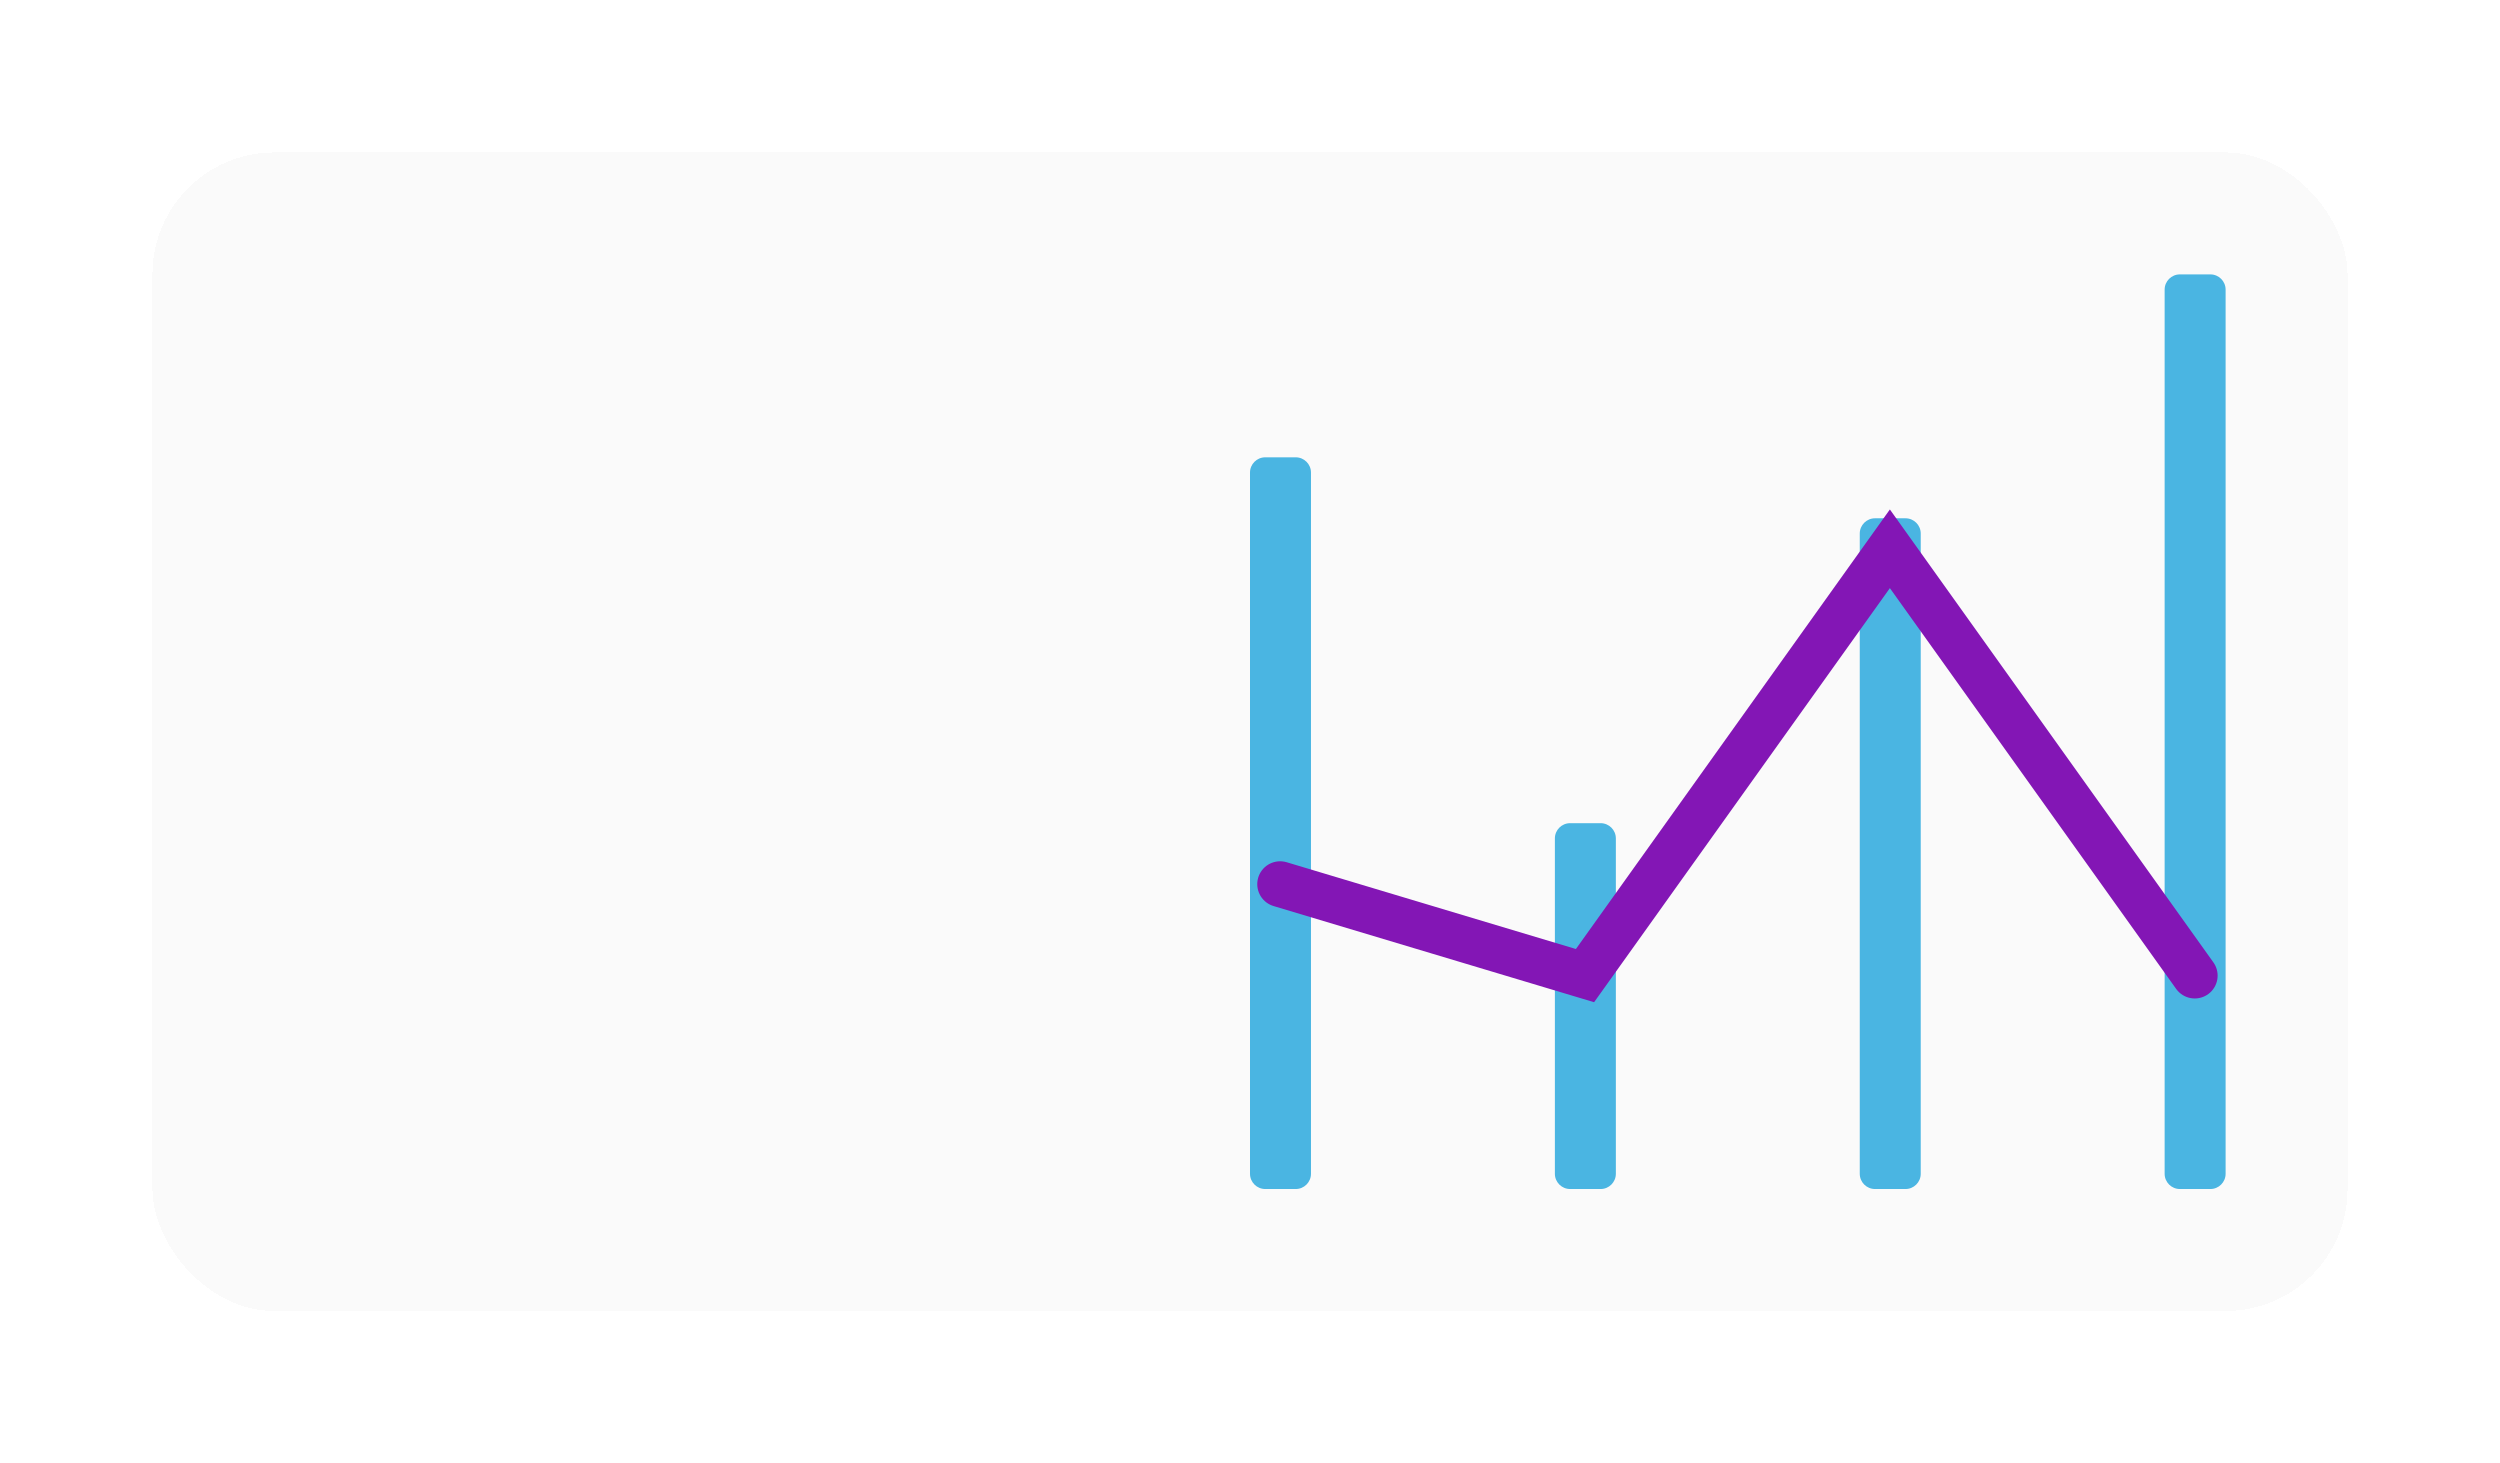
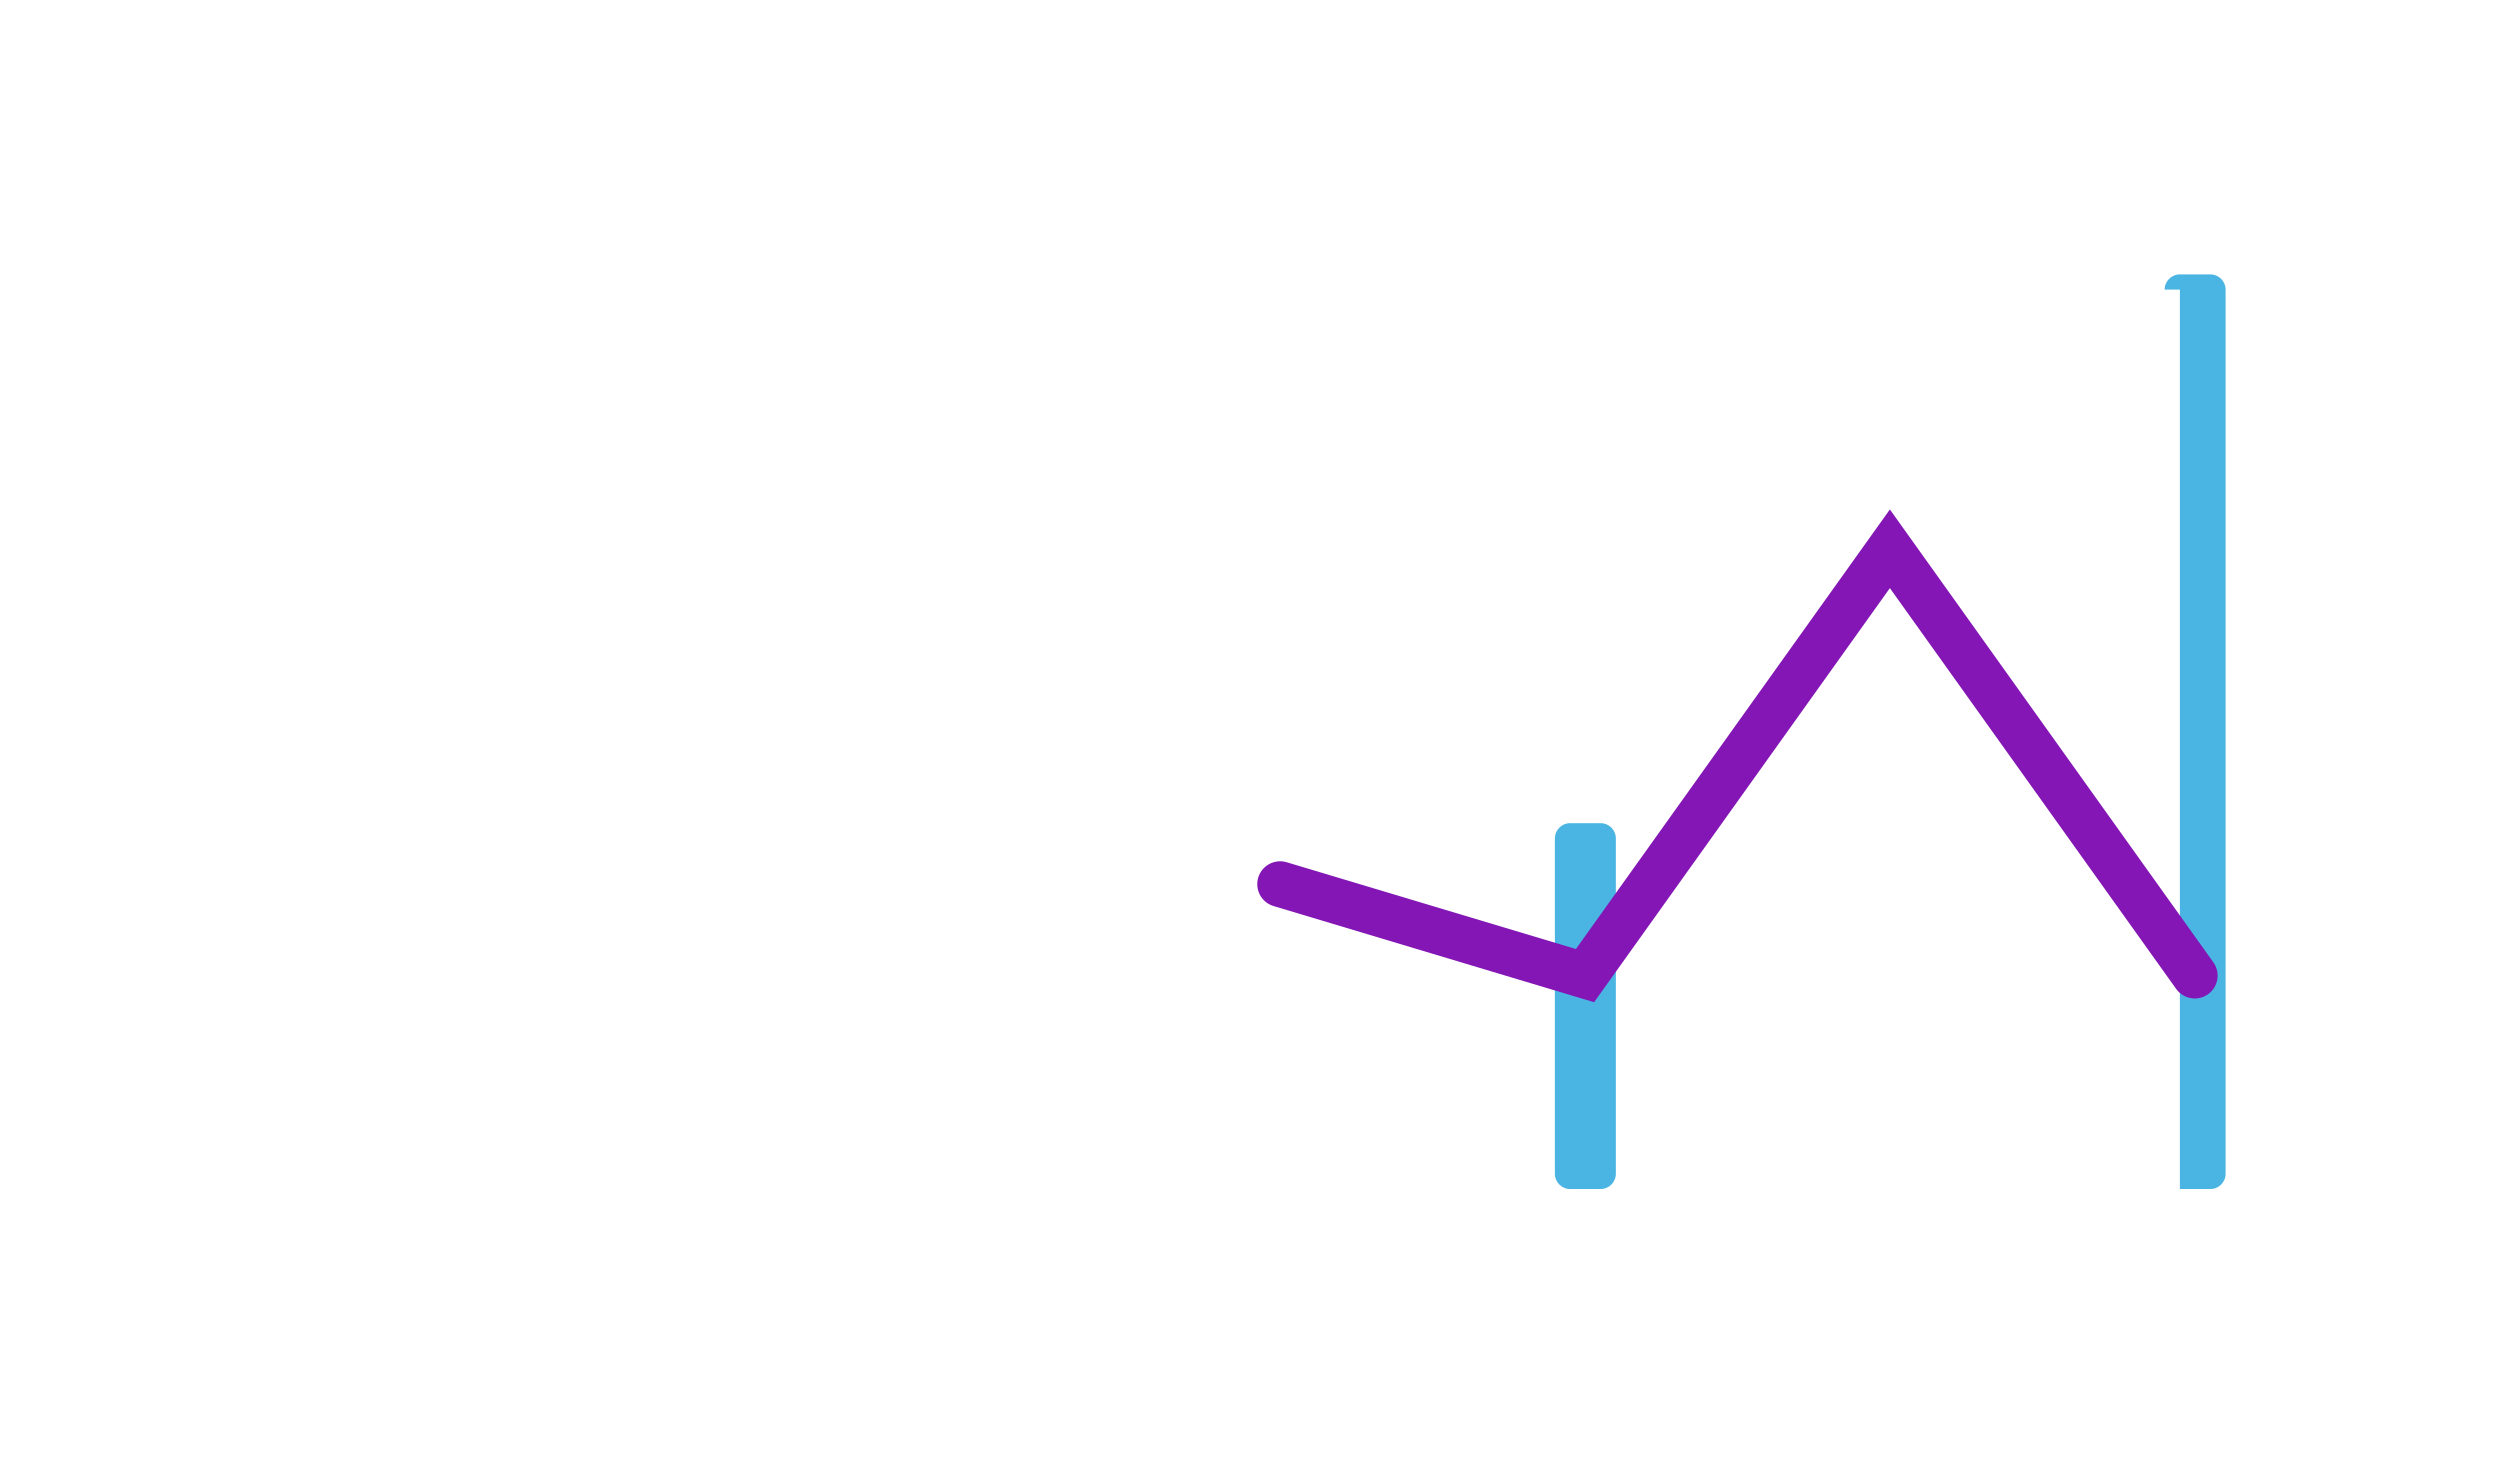
<svg xmlns="http://www.w3.org/2000/svg" width="82" height="48" viewBox="0 0 82 48" fill="none">
  <g filter="url(#filter0_d_19773_32538)">
-     <rect x="5" y="4" width="72" height="38" rx="4" fill="#FAFAFA" shape-rendering="crispEdges" />
-     <path d="M41 14.5C41 14.224 41.224 14 41.5 14H42.5C42.776 14 43 14.224 43 14.5V37.5C43 37.776 42.776 38 42.5 38H41.5C41.224 38 41 37.776 41 37.5V14.5Z" fill="#4AB5E2" />
    <path d="M51 26.5C51 26.224 51.224 26 51.5 26H52.5C52.776 26 53 26.224 53 26.5V37.5C53 37.776 52.776 38 52.5 38H51.5C51.224 38 51 37.776 51 37.5V26.5Z" fill="#4AB5E2" />
-     <path d="M61 16.5C61 16.224 61.224 16 61.5 16H62.5C62.776 16 63 16.224 63 16.5V37.5C63 37.776 62.776 38 62.5 38H61.5C61.224 38 61 37.776 61 37.5V16.5Z" fill="#4AB5E2" />
-     <path d="M71 8.5C71 8.224 71.224 8 71.5 8H72.5C72.776 8 73 8.224 73 8.5V37.5C73 37.776 72.776 38 72.5 38H71.5C71.224 38 71 37.776 71 37.5V8.5Z" fill="#4AB5E2" />
+     <path d="M71 8.5C71 8.224 71.224 8 71.5 8H72.5C72.776 8 73 8.224 73 8.5V37.5C73 37.776 72.776 38 72.5 38H71.5V8.5Z" fill="#4AB5E2" />
    <path d="M41.988 28L51.988 31L61.988 17L71.988 31" stroke="#8316B5" stroke-width="1.5" stroke-linecap="round" />
  </g>
  <defs>
    <filter id="filter0_d_19773_32538" x="0" y="0" width="82" height="48" filterUnits="userSpaceOnUse" color-interpolation-filters="sRGB">
      <feFlood flood-opacity="0" result="BackgroundImageFix" />
      <feColorMatrix in="SourceAlpha" type="matrix" values="0 0 0 0 0 0 0 0 0 0 0 0 0 0 0 0 0 0 127 0" result="hardAlpha" />
      <feOffset dy="1" />
      <feGaussianBlur stdDeviation="2.5" />
      <feComposite in2="hardAlpha" operator="out" />
      <feColorMatrix type="matrix" values="0 0 0 0 0 0 0 0 0 0 0 0 0 0 0 0 0 0 0.1 0" />
      <feBlend mode="normal" in2="BackgroundImageFix" result="effect1_dropShadow_19773_32538" />
      <feBlend mode="normal" in="SourceGraphic" in2="effect1_dropShadow_19773_32538" result="shape" />
    </filter>
  </defs>
</svg>